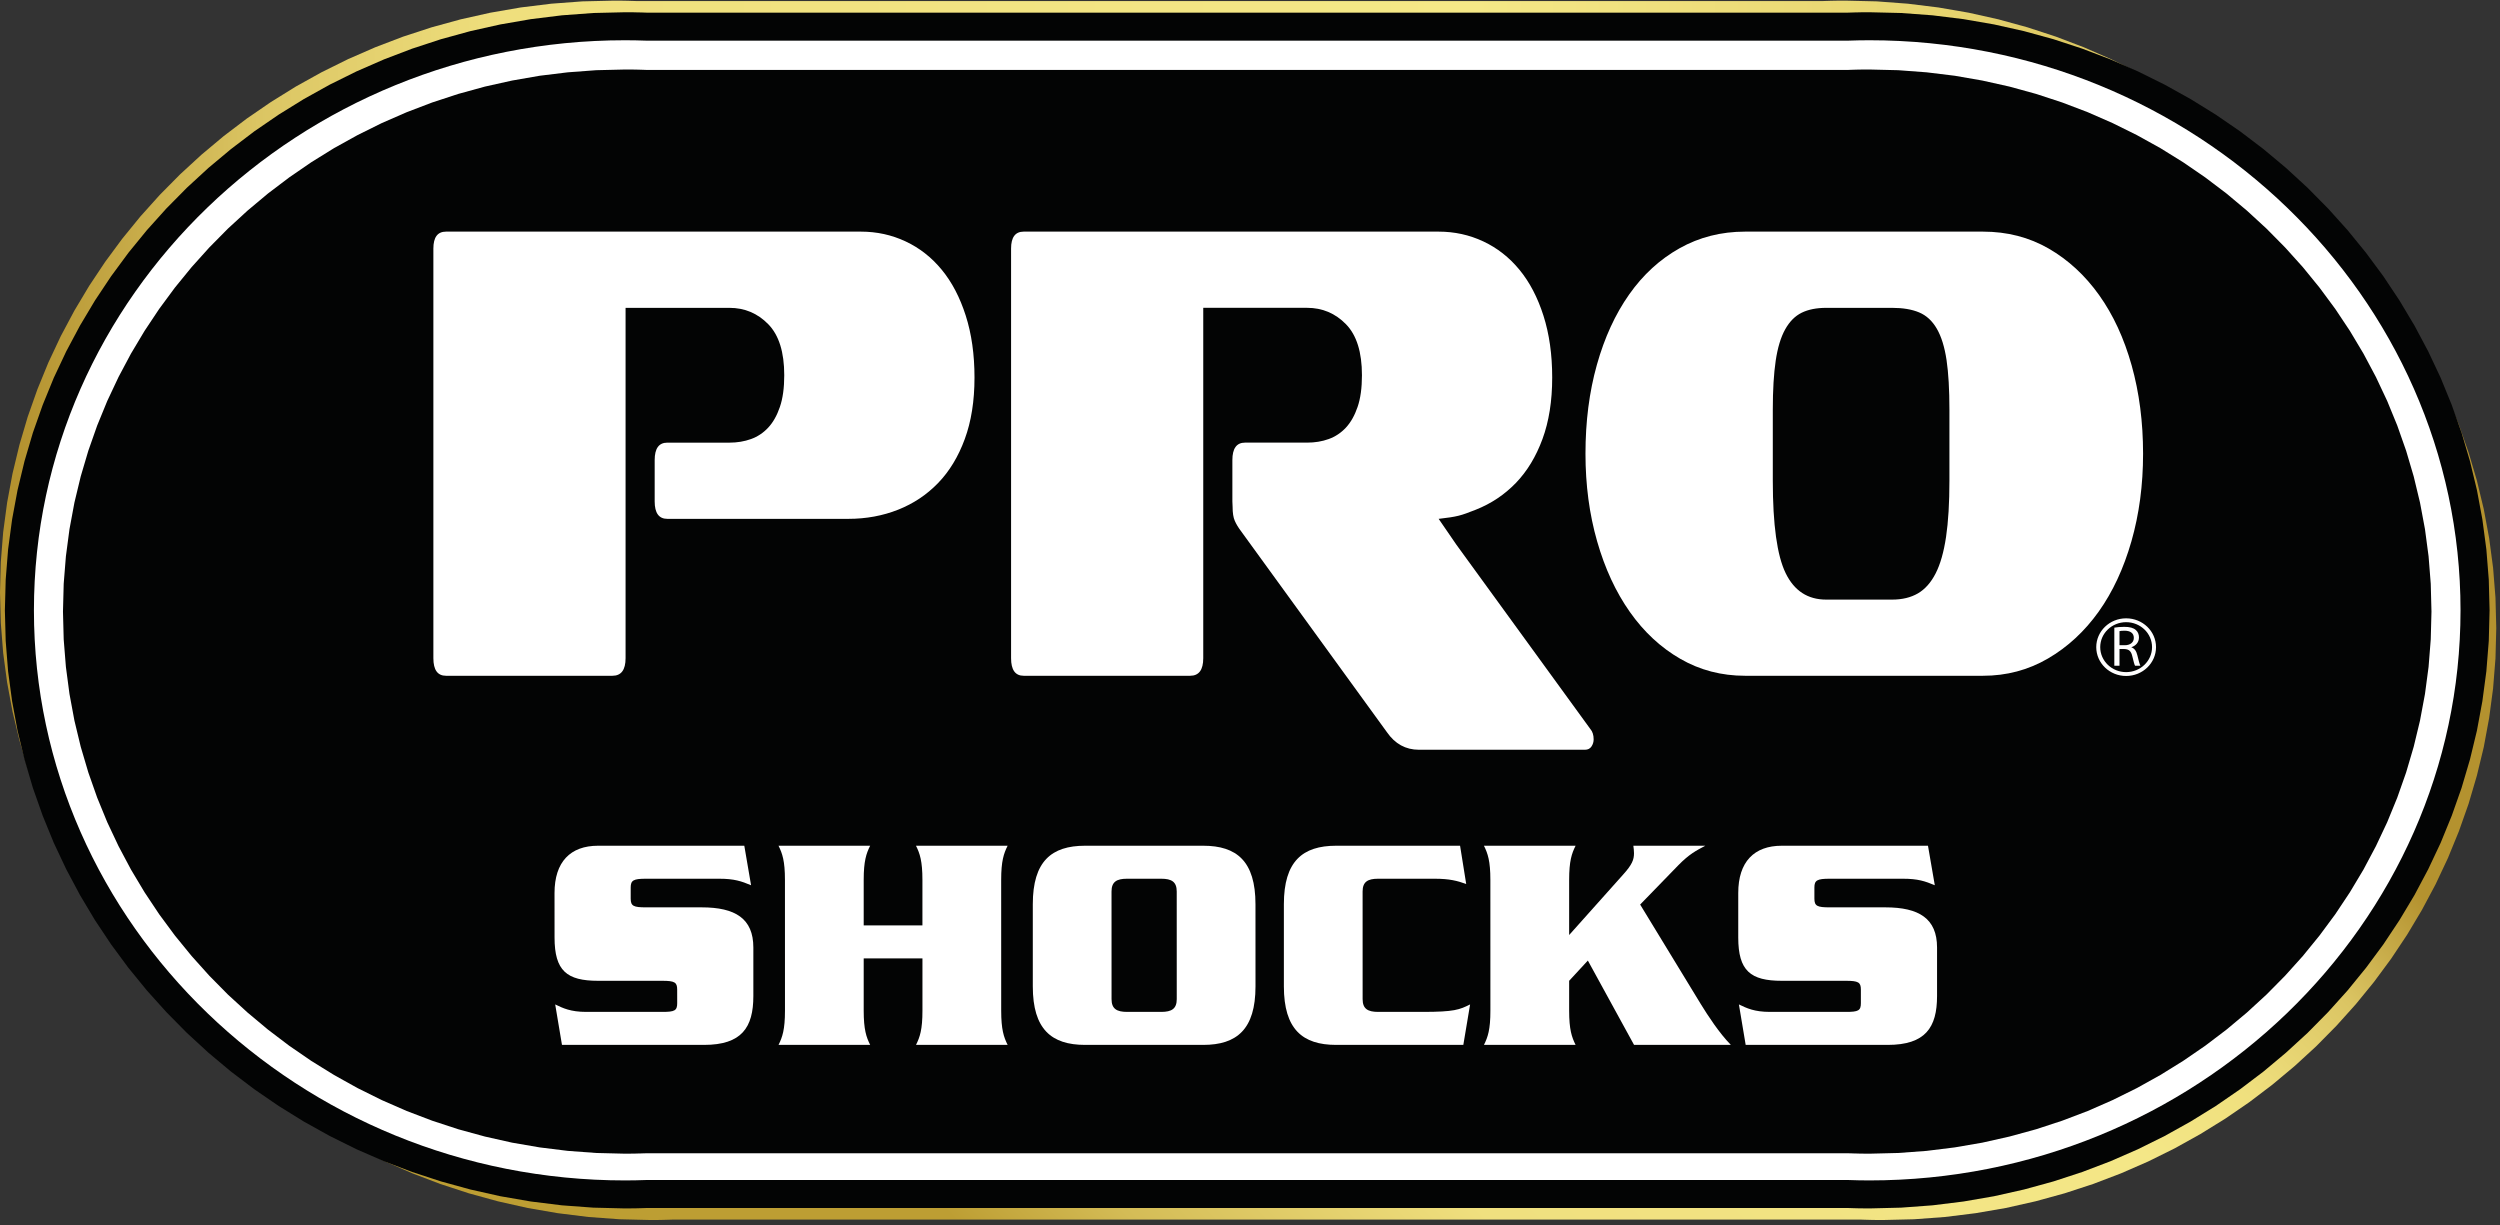
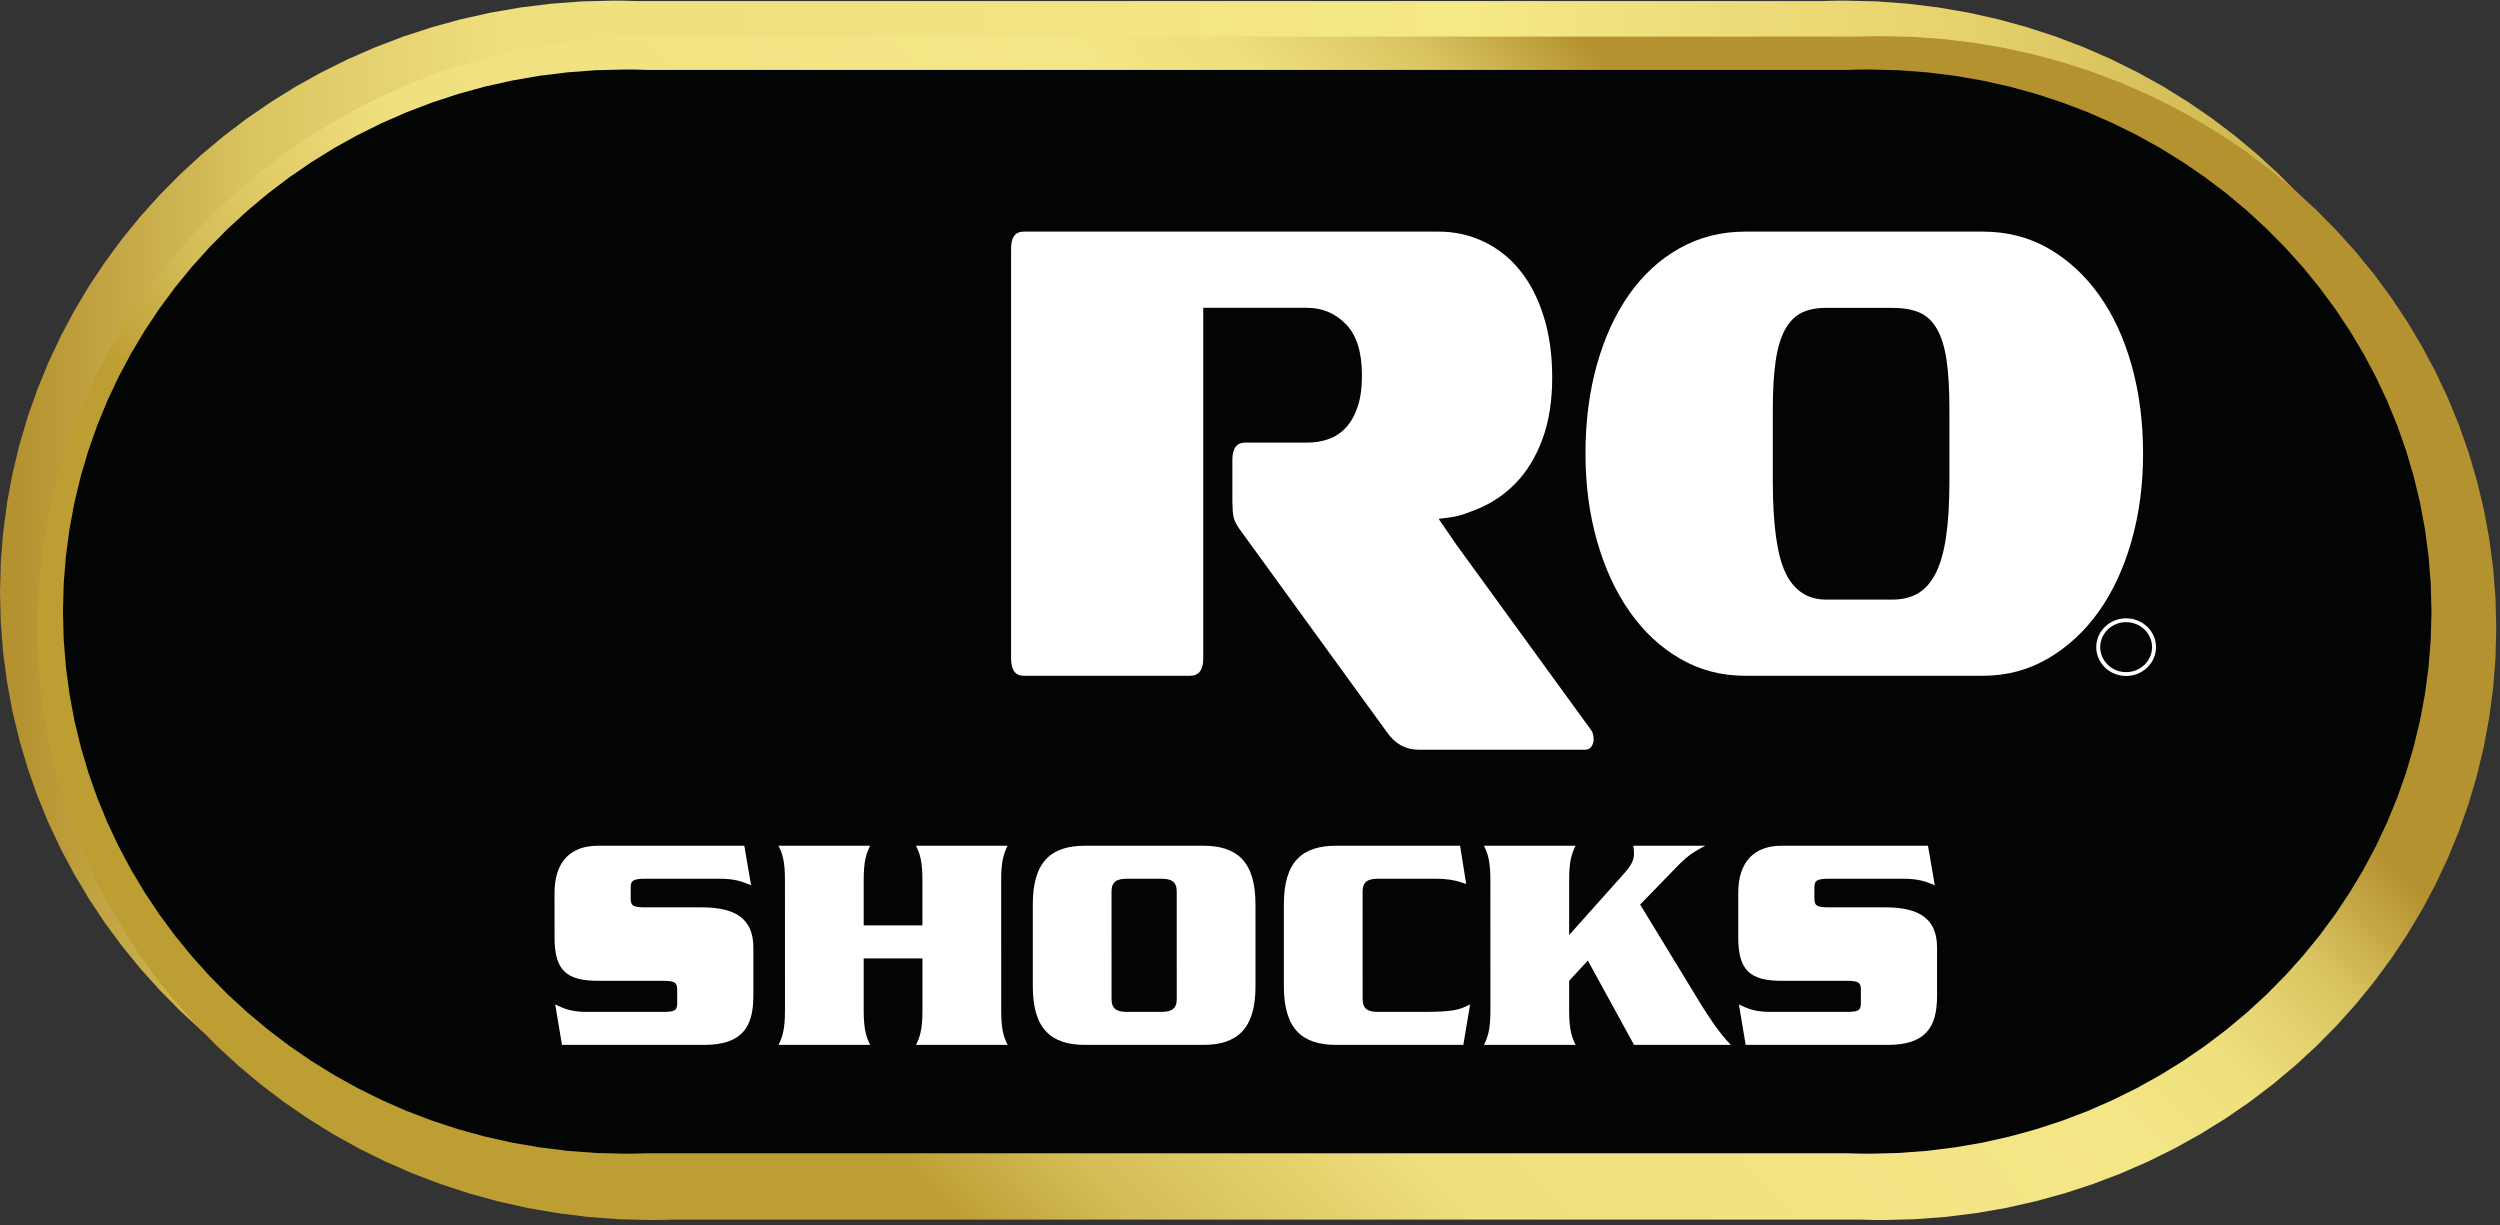
<svg xmlns="http://www.w3.org/2000/svg" width="100px" height="49px" viewBox="0 0 100 49" version="1.1">
  <rect x="0" y="0" width="100" height="49" fill="#333333" stroke="none" />
  <title>Artboard</title>
  <defs>
    <linearGradient x1="-2.45231508e-14%" y1="50%" x2="100%" y2="50%" id="linearGradient-1">
      <stop stop-color="#B4922F" offset="0%" />
      <stop stop-color="#DBC563" offset="10%" />
      <stop stop-color="#EFDF7D" offset="20%" />
      <stop stop-color="#F5E887" offset="60%" />
      <stop stop-color="#E6D36E" offset="80%" />
      <stop stop-color="#D4BC56" offset="90%" />
      <stop stop-color="#BD9E33" offset="100%" />
    </linearGradient>
    <linearGradient x1="20.159%" y1="64.366%" x2="79.842%" y2="35.633%" id="linearGradient-2">
      <stop stop-color="#BD9E33" offset="0%" />
      <stop stop-color="#D4BC56" offset="10%" />
      <stop stop-color="#F0E07F" offset="30%" />
      <stop stop-color="#F4E787" offset="70%" />
      <stop stop-color="#EFDF7D" offset="80%" />
      <stop stop-color="#DBC563" offset="90%" />
      <stop stop-color="#B4922F" offset="100%" />
    </linearGradient>
  </defs>
  <g id="Artboard" stroke="none" stroke-width="1" fill="none" fill-rule="evenodd">
    <polygon id="Path" fill="url(#linearGradient-1)" points="76.313 0.148 77.539 0.299 78.747 0.508 79.933 0.773 81.098 1.093 82.238 1.466 83.353 1.891 84.44 2.366 85.498 2.89 86.527 3.461 87.524 4.079 88.486 4.739 89.413 5.443 90.305 6.188 91.159 6.973 91.971 7.795 92.744 8.654 93.473 9.549 94.16 10.478 94.798 11.438 95.391 12.429 95.935 13.45 96.428 14.499 96.868 15.574 97.256 16.674 97.588 17.796 97.863 18.941 98.079 20.105 98.237 21.287 98.332 22.487 98.364 23.703 98.332 24.918 98.237 26.118 98.079 27.299 97.863 28.464 97.588 29.609 97.256 30.731 96.868 31.831 96.428 32.906 95.935 33.954 95.391 34.975 94.798 35.966 94.16 36.927 93.473 37.855 92.744 38.75 91.972 39.608 91.159 40.432 90.304 41.216 89.413 41.961 88.486 42.664 87.523 43.326 86.527 43.942 85.499 44.514 84.441 45.038 83.353 45.513 82.238 45.938 81.098 46.311 79.934 46.631 78.748 46.897 77.539 47.106 76.314 47.258 75.069 47.349 73.82 47.38 73.695 47.38 73.581 47.379 73.468 47.376 73.357 47.375 73.243 47.372 73.132 47.369 73.026 47.366 72.942 47.363 25.423 47.363 25.337 47.366 25.232 47.369 25.12 47.372 25.007 47.375 24.895 47.376 24.783 47.379 24.668 47.38 24.545 47.38 23.294 47.349 22.049 47.258 20.823 47.106 19.616 46.897 18.428 46.631 17.264 46.311 16.124 45.938 15.01 45.513 13.922 45.038 12.863 44.514 11.835 43.942 10.839 43.325 9.877 42.664 8.949 41.961 8.059 41.216 7.205 40.432 6.392 39.608 5.62 38.75 4.89 37.855 4.204 36.927 3.565 35.965 2.973 34.975 2.429 33.954 1.936 32.906 1.496 31.831 1.108 30.731 0.777 29.609 0.501 28.464 0.285 27.299 0.127 26.118 0.032 24.918 0 23.703 0.032 22.487 0.127 21.287 0.285 20.105 0.501 18.941 0.777 17.796 1.108 16.674 1.496 15.574 1.936 14.499 2.429 13.45 2.973 12.429 3.565 11.438 4.204 10.478 4.89 9.549 5.62 8.654 6.392 7.795 7.205 6.973 8.059 6.188 8.949 5.443 9.877 4.739 10.839 4.079 11.835 3.461 12.863 2.89 13.922 2.366 15.01 1.891 16.123 1.466 17.264 1.093 18.429 0.773 19.616 0.508 20.823 0.299 22.05 0.148 23.294 0.055 24.54 0.026 24.665 0.026 24.781 0.027 24.898 0.028 25.012 0.03 25.124 0.032 25.24 0.036 25.353 0.039 25.442 0.042 72.923 0.042 73.01 0.039 73.124 0.036 73.238 0.032 73.352 0.03 73.464 0.028 73.583 0.027 73.699 0.026 73.824 0.026 75.069 0.055" />
    <polygon id="Path" fill="url(#linearGradient-2)" points="77.8 1.569 79.026 1.72 80.234 1.929 81.42 2.194 82.585 2.514 83.725 2.887 84.84 3.313 85.927 3.787 86.986 4.311 88.014 4.883 89.011 5.5 89.974 6.16 90.901 6.865 91.792 7.609 92.646 8.394 93.458 9.216 94.231 10.075 94.961 10.97 95.646 11.899 96.286 12.859 96.878 13.851 97.422 14.871 97.915 15.92 98.355 16.995 98.743 18.095 99.074 19.217 99.35 20.362 99.566 21.526 99.723 22.708 99.819 23.909 99.851 25.124 99.819 26.339 99.723 27.539 99.566 28.72 99.35 29.886 99.074 31.029 98.743 32.153 98.355 33.252 97.915 34.327 97.422 35.375 96.878 36.396 96.286 37.387 95.646 38.348 94.961 39.276 94.231 40.171 93.459 41.029 92.646 41.853 91.791 42.638 90.901 43.382 89.974 44.086 89.01 44.747 88.014 45.363 86.986 45.935 85.928 46.459 84.84 46.934 83.725 47.359 82.585 47.732 81.421 48.052 80.235 48.319 79.026 48.527 77.801 48.679 76.556 48.771 75.307 48.801 75.183 48.8 75.068 48.8 74.956 48.798 74.844 48.796 74.73 48.793 74.619 48.79 74.513 48.787 74.429 48.784 26.91 48.784 26.824 48.787 26.719 48.79 26.607 48.793 26.493 48.796 26.382 48.798 26.27 48.8 26.155 48.8 26.032 48.801 24.781 48.771 23.536 48.679 22.31 48.527 21.103 48.319 19.915 48.052 18.752 47.732 17.611 47.359 16.497 46.934 15.409 46.459 14.35 45.935 13.322 45.363 12.327 44.746 11.364 44.086 10.437 43.382 9.546 42.637 8.692 41.853 7.879 41.029 7.107 40.171 6.377 39.276 5.691 38.348 5.052 37.387 4.46 36.396 3.916 35.375 3.423 34.327 2.983 33.252 2.595 32.153 2.264 31.029 1.988 29.886 1.772 28.72 1.614 27.539 1.519 26.339 1.487 25.124 1.519 23.909 1.614 22.708 1.772 21.526 1.988 20.362 2.264 19.217 2.595 18.095 2.983 16.995 3.423 15.92 3.916 14.871 4.46 13.851 5.052 12.859 5.691 11.899 6.377 10.97 7.107 10.075 7.88 9.216 8.692 8.394 9.546 7.609 10.437 6.865 11.364 6.16 12.327 5.5 13.322 4.883 14.35 4.311 15.409 3.787 16.497 3.313 17.61 2.887 18.752 2.514 19.916 2.194 21.103 1.929 22.31 1.72 23.537 1.569 24.781 1.477 26.027 1.447 26.152 1.447 26.268 1.448 26.385 1.449 26.499 1.452 26.611 1.454 26.727 1.457 26.84 1.461 26.929 1.464 74.41 1.464 74.497 1.461 74.612 1.457 74.725 1.454 74.839 1.452 74.951 1.449 75.07 1.448 75.186 1.447 75.312 1.447 76.556 1.477" />
-     <polygon id="Path" fill="#030404" points="77.302 0.613 78.541 0.766 79.762 0.977 80.96 1.245 82.137 1.568 83.289 1.946 84.416 2.375 85.514 2.855 86.583 3.384 87.622 3.962 88.63 4.585 89.602 5.252 90.539 5.964 91.439 6.716 92.302 7.51 93.123 8.34 93.904 9.208 94.641 10.112 95.335 11.051 95.98 12.021 96.579 13.023 97.128 14.054 97.627 15.114 98.071 16.2 98.463 17.311 98.798 18.445 99.077 19.602 99.295 20.778 99.454 21.973 99.551 23.185 99.583 24.414 99.551 25.641 99.454 26.853 99.295 28.047 99.077 29.225 98.798 30.381 98.463 31.515 98.071 32.626 97.627 33.712 97.128 34.771 96.579 35.803 95.98 36.804 95.335 37.775 94.641 38.713 93.904 39.617 93.124 40.484 92.302 41.317 91.438 42.109 90.539 42.862 89.602 43.572 88.629 44.241 87.622 44.863 86.584 45.441 85.514 45.971 84.416 46.451 83.289 46.88 82.137 47.257 80.961 47.58 79.762 47.849 78.541 48.06 77.303 48.213 76.046 48.306 74.783 48.337 74.657 48.336 74.542 48.335 74.428 48.333 74.316 48.332 74.2 48.329 74.088 48.326 73.981 48.322 73.896 48.32 25.882 48.32 25.796 48.322 25.69 48.326 25.577 48.329 25.462 48.332 25.349 48.333 25.236 48.335 25.12 48.336 24.996 48.337 23.731 48.306 22.474 48.213 21.235 48.06 20.015 47.849 18.816 47.58 17.64 47.257 16.487 46.88 15.362 46.451 14.262 45.971 13.193 45.441 12.154 44.863 11.148 44.24 10.175 43.572 9.238 42.862 8.338 42.109 7.475 41.316 6.654 40.484 5.874 39.617 5.136 38.713 4.444 37.775 3.797 36.804 3.2 35.803 2.65 34.771 2.151 33.712 1.707 32.626 1.315 31.515 0.981 30.381 0.702 29.225 0.484 28.047 0.324 26.853 0.228 25.641 0.195 24.414 0.228 23.185 0.324 21.973 0.484 20.778 0.702 19.602 0.981 18.445 1.315 17.311 1.707 16.2 2.151 15.114 2.65 14.054 3.2 13.023 3.798 12.021 4.444 11.051 5.136 10.112 5.874 9.208 6.654 8.34 7.475 7.51 8.338 6.716 9.238 5.964 10.175 5.252 11.148 4.585 12.154 3.962 13.193 3.384 14.262 2.855 15.362 2.375 16.487 1.946 17.64 1.568 18.816 1.245 20.016 0.977 21.235 0.766 22.475 0.613 23.732 0.52 24.991 0.49 25.116 0.49 25.234 0.491 25.353 0.492 25.468 0.495 25.581 0.497 25.698 0.5 25.812 0.504 25.902 0.507 73.877 0.507 73.965 0.504 74.196 0.497 74.31 0.495 74.424 0.492 74.544 0.491 74.661 0.49 74.788 0.49 76.045 0.52" />
-     <path d="M74.773,1.61 C87.798,1.61 98.421,11.854 98.421,24.414 C98.421,36.973 87.798,47.217 74.773,47.217 C74.484,47.217 74.197,47.21 73.911,47.2 L25.868,47.2 C25.582,47.21 25.295,47.217 25.006,47.217 C11.98,47.217 1.357,36.973 1.357,24.414 C1.357,11.854 11.98,1.61 25.006,1.61 C25.299,1.61 25.589,1.617 25.88,1.627 L73.898,1.627 C74.189,1.617 74.48,1.61 74.773,1.61 Z" id="Path" fill="#FFFFFF" />
    <polygon id="Path" fill="#030404" points="75.928 2.808 77.066 2.893 78.189 3.03 79.294 3.222 80.38 3.464 81.445 3.757 82.488 4.099 83.509 4.488 84.503 4.923 85.473 5.403 86.415 5.925 87.327 6.491 88.21 7.097 89.06 7.741 89.877 8.425 90.659 9.144 91.404 9.898 92.113 10.685 92.781 11.505 93.41 12.356 93.996 13.236 94.539 14.145 95.036 15.079 95.488 16.039 95.891 17.022 96.245 18.029 96.548 19.056 96.8 20.103 96.999 21.168 97.143 22.252 97.23 23.35 97.259 24.464 97.23 25.577 97.143 26.675 96.999 27.758 96.8 28.824 96.548 29.87 96.245 30.898 95.891 31.904 95.488 32.888 95.036 33.847 94.539 34.782 93.996 35.69 93.41 36.571 92.781 37.421 92.113 38.241 91.404 39.029 90.659 39.783 89.877 40.501 89.06 41.184 88.21 41.829 87.327 42.435 86.415 43 85.473 43.524 84.503 44.004 83.509 44.44 82.488 44.828 81.445 45.17 80.379 45.462 79.294 45.706 78.189 45.896 77.066 46.035 75.927 46.119 74.763 46.148 74.672 46.147 74.571 46.146 74.467 46.144 74.365 46.143 74.264 46.14 74.162 46.138 74.055 46.134 73.926 46.131 25.853 46.131 25.722 46.134 25.615 46.138 25.512 46.14 25.413 46.143 25.31 46.144 25.206 46.146 25.106 46.147 25.016 46.148 23.85 46.119 22.711 46.035 21.587 45.896 20.483 45.706 19.397 45.462 18.331 45.17 17.288 44.828 16.269 44.44 15.272 44.004 14.304 43.524 13.362 43 12.45 42.435 11.568 41.829 10.718 41.184 9.901 40.501 9.118 39.784 8.373 39.029 7.665 38.241 6.996 37.421 6.368 36.571 5.782 35.69 5.239 34.782 4.742 33.847 4.29 32.888 3.887 31.904 3.533 30.898 3.229 29.87 2.977 28.824 2.779 27.758 2.636 26.675 2.548 25.577 2.519 24.464 2.548 23.35 2.636 22.252 2.779 21.168 2.977 20.103 3.229 19.056 3.533 18.029 3.887 17.022 4.29 16.039 4.742 15.079 5.239 14.145 5.782 13.236 6.368 12.356 6.996 11.505 7.665 10.685 8.373 9.898 9.118 9.144 9.901 8.425 10.718 7.741 11.568 7.097 12.45 6.491 13.362 5.925 14.304 5.403 15.272 4.923 16.269 4.488 17.288 4.099 18.331 3.757 19.396 3.464 20.483 3.222 21.587 3.03 22.71 2.893 23.849 2.808 25.02 2.78 25.112 2.78 25.214 2.781 25.315 2.782 25.523 2.786 25.625 2.789 25.729 2.792 25.858 2.797 73.921 2.797 74.048 2.792 74.153 2.789 74.254 2.786 74.359 2.784 74.463 2.782 74.563 2.781 74.665 2.78 74.758 2.78" />
    <path d="M49.392,20.834 C49.333,20.703 49.304,20.517 49.304,20.273 L49.295,20.056 L49.295,18.403 C49.295,17.938 49.463,17.705 49.8,17.705 L52.284,17.705 C52.595,17.705 52.883,17.658 53.148,17.562 C53.413,17.466 53.643,17.313 53.837,17.104 C54.031,16.894 54.187,16.619 54.303,16.279 C54.42,15.939 54.478,15.516 54.478,15.009 C54.478,14.084 54.265,13.404 53.837,12.967 C53.41,12.531 52.892,12.313 52.284,12.313 L48.13,12.313 L48.13,26.328 C48.13,26.797 47.956,27.031 47.606,27.031 L40.948,27.031 C40.611,27.031 40.443,26.797 40.443,26.328 L40.443,9.942 C40.443,9.491 40.611,9.265 40.948,9.265 L57.545,9.265 C58.179,9.265 58.774,9.395 59.331,9.656 C59.887,9.916 60.369,10.294 60.777,10.789 C61.185,11.284 61.505,11.896 61.738,12.626 C61.971,13.355 62.088,14.18 62.088,15.101 C62.088,16.038 61.958,16.859 61.699,17.562 C61.44,18.266 61.085,18.852 60.632,19.321 C60.178,19.79 59.644,20.146 59.03,20.389 C58.415,20.632 58.3,20.666 57.546,20.754 L58.253,21.784 L63.611,29.157 C63.701,29.26 63.746,29.4 63.746,29.574 C63.746,29.678 63.717,29.774 63.659,29.86 C63.601,29.947 63.513,29.99 63.397,29.99 L56.758,29.99 C56.227,29.99 55.8,29.755 55.477,29.287 L49.634,21.237 C49.53,21.099 49.449,20.964 49.392,20.834 Z" id="Path" fill="#FFFFFF" fill-rule="nonzero" />
-     <path d="M26.692,20.754 C26.355,20.754 26.187,20.521 26.187,20.056 L26.187,18.403 C26.187,17.938 26.355,17.706 26.692,17.706 L29.177,17.706 C29.487,17.706 29.775,17.658 30.041,17.562 C30.306,17.466 30.536,17.313 30.729,17.104 C30.924,16.894 31.079,16.619 31.195,16.279 C31.312,15.939 31.37,15.516 31.37,15.01 C31.37,14.084 31.157,13.404 30.729,12.967 C30.302,12.531 29.785,12.314 29.177,12.314 L25.023,12.314 L25.023,26.328 C25.023,26.797 24.848,27.031 24.498,27.031 L17.84,27.031 C17.503,27.031 17.335,26.797 17.335,26.328 L17.335,9.942 C17.335,9.491 17.503,9.265 17.84,9.265 L34.437,9.265 C35.071,9.265 35.666,9.395 36.223,9.656 C36.779,9.916 37.262,10.294 37.669,10.789 C38.077,11.284 38.397,11.896 38.63,12.626 C38.863,13.355 38.98,14.18 38.98,15.101 C38.98,16.038 38.85,16.859 38.591,17.562 C38.333,18.266 37.977,18.852 37.524,19.321 C37.071,19.79 36.536,20.146 35.922,20.389 C35.308,20.632 34.644,20.754 33.933,20.754 L26.692,20.754 Z" id="Path" fill="#FFFFFF" fill-rule="nonzero" />
    <path d="M77.977,16.386 C77.977,15.586 77.939,14.924 77.862,14.402 C77.784,13.88 77.654,13.462 77.473,13.149 C77.292,12.836 77.056,12.618 76.764,12.496 C76.473,12.374 76.114,12.314 75.687,12.314 L73.047,12.314 C72.659,12.314 72.332,12.379 72.067,12.509 C71.801,12.64 71.581,12.862 71.407,13.175 C71.232,13.488 71.106,13.906 71.028,14.428 C70.951,14.95 70.912,15.603 70.912,16.386 L70.912,19.232 C70.912,20.99 71.083,22.221 71.426,22.926 C71.769,23.631 72.309,23.984 73.047,23.984 L75.687,23.984 C76.088,23.984 76.431,23.901 76.716,23.736 C77,23.57 77.237,23.305 77.424,22.939 C77.612,22.574 77.751,22.087 77.842,21.477 C77.932,20.868 77.977,20.119 77.977,19.232 L77.977,16.386 Z M69.805,27.031 C68.86,27.031 67.997,26.806 67.214,26.354 C66.431,25.903 65.758,25.278 65.195,24.479 C64.632,23.68 64.195,22.738 63.885,21.652 C63.574,20.567 63.419,19.399 63.419,18.149 C63.419,16.863 63.57,15.678 63.875,14.593 C64.179,13.507 64.609,12.57 65.166,11.779 C65.722,10.989 66.395,10.372 67.185,9.929 C67.974,9.487 68.847,9.265 69.805,9.265 L79.317,9.265 C80.288,9.265 81.164,9.491 81.947,9.942 C82.73,10.394 83.403,11.015 83.966,11.805 C84.53,12.595 84.962,13.533 85.267,14.619 C85.571,15.704 85.723,16.881 85.723,18.149 C85.723,19.399 85.568,20.567 85.257,21.652 C84.946,22.738 84.51,23.675 83.947,24.466 C83.383,25.256 82.707,25.881 81.919,26.341 C81.129,26.801 80.262,27.031 79.317,27.031 L69.805,27.031 Z" id="Shape" fill="#FFFFFF" fill-rule="nonzero" />
    <path d="M30.043,35.41 C29.656,35.248 29.372,35.149 28.765,35.149 L25.835,35.149 C25.344,35.149 25.228,35.211 25.228,35.497 L25.228,35.945 C25.228,36.243 25.344,36.294 25.835,36.294 L28.068,36.294 C29.411,36.294 30.134,36.742 30.134,37.9 L30.134,39.842 C30.134,41.099 29.67,41.796 28.16,41.796 L22.479,41.796 L22.208,40.177 C22.518,40.327 22.827,40.476 23.447,40.476 L26.494,40.476 C26.984,40.476 27.088,40.426 27.088,40.127 L27.087,39.58 C27.087,39.293 26.984,39.232 26.494,39.232 L23.925,39.232 C22.672,39.232 22.182,38.833 22.182,37.501 L22.181,35.721 C22.181,34.476 22.814,33.829 23.924,33.829 L29.772,33.829 L30.043,35.41 Z" id="Path" fill="#FFFFFF" fill-rule="nonzero" />
    <path d="M36.897,37.016 L36.897,35.198 C36.897,34.439 36.794,34.14 36.639,33.829 L40.305,33.829 C40.15,34.14 40.047,34.439 40.047,35.198 L40.048,40.426 C40.048,41.186 40.151,41.485 40.306,41.796 L36.64,41.796 C36.795,41.485 36.899,41.186 36.898,40.426 L36.898,38.335 L34.548,38.335 L34.548,40.426 C34.548,41.186 34.652,41.485 34.807,41.796 L31.141,41.796 C31.296,41.485 31.399,41.186 31.399,40.426 L31.398,35.198 C31.398,34.439 31.295,34.14 31.14,33.829 L34.806,33.829 C34.651,34.14 34.548,34.439 34.548,35.198 L34.548,37.016 L36.897,37.016 Z" id="Path" fill="#FFFFFF" fill-rule="nonzero" />
    <path d="M44.462,39.966 C44.462,40.352 44.669,40.476 45.082,40.476 L46.45,40.476 C46.864,40.476 47.07,40.352 47.07,39.966 L47.069,35.659 C47.069,35.272 46.863,35.149 46.45,35.149 L45.081,35.149 C44.668,35.149 44.461,35.272 44.461,35.659 L44.462,39.966 Z M41.312,36.169 C41.312,34.452 42.06,33.829 43.403,33.829 L48.128,33.829 C49.47,33.829 50.219,34.452 50.219,36.169 L50.22,39.456 C50.22,41.173 49.471,41.796 48.129,41.796 L43.404,41.796 C42.061,41.796 41.312,41.173 41.312,39.456 L41.312,36.169 Z" id="Shape" fill="#FFFFFF" fill-rule="nonzero" />
    <path d="M58.648,35.36 C58.3,35.235 57.99,35.149 57.383,35.149 L55.124,35.149 C54.711,35.149 54.504,35.272 54.504,35.659 L54.505,39.966 C54.505,40.352 54.711,40.476 55.125,40.476 L56.906,40.476 C58.171,40.476 58.378,40.389 58.804,40.177 L58.533,41.796 L53.446,41.796 C52.105,41.796 51.355,41.173 51.355,39.456 L51.355,36.169 C51.354,34.452 52.103,33.829 53.446,33.829 L58.403,33.829 L58.648,35.36 Z" id="Path" fill="#FFFFFF" fill-rule="nonzero" />
    <path d="M68.033,40.165 C68.317,40.626 68.769,41.322 69.234,41.796 L65.362,41.796 L63.514,38.422 L62.766,39.232 L62.766,40.426 C62.766,41.186 62.87,41.485 63.024,41.796 L59.358,41.796 C59.513,41.485 59.617,41.186 59.616,40.426 L59.615,35.198 C59.615,34.439 59.512,34.14 59.357,33.829 L63.024,33.829 C62.868,34.14 62.766,34.439 62.766,35.198 L62.766,37.401 L64.922,34.987 C65.283,34.588 65.36,34.389 65.36,34.128 C65.36,34.028 65.347,33.929 65.334,33.829 L68.213,33.829 C67.839,34.028 67.568,34.165 67.129,34.614 L65.606,36.182 L68.033,40.165 Z" id="Path" fill="#FFFFFF" fill-rule="nonzero" />
    <path d="M77.392,35.41 C77.004,35.248 76.72,35.149 76.113,35.149 L73.183,35.149 C72.692,35.149 72.576,35.211 72.576,35.497 L72.576,35.945 C72.576,36.243 72.692,36.294 73.183,36.294 L75.416,36.294 C76.759,36.294 77.482,36.742 77.482,37.9 L77.482,39.842 C77.482,41.099 77.017,41.796 75.507,41.796 L69.827,41.796 L69.556,40.177 C69.866,40.327 70.176,40.476 70.795,40.476 L73.842,40.476 C74.332,40.476 74.435,40.426 74.435,40.127 L74.435,39.58 C74.435,39.293 74.332,39.232 73.842,39.232 L71.273,39.232 C70.02,39.232 69.53,38.833 69.53,37.501 L69.53,35.721 C69.529,34.476 70.162,33.829 71.272,33.829 L77.119,33.829 L77.392,35.41 Z" id="Path" fill="#FFFFFF" fill-rule="nonzero" />
    <path d="M85.045,26.885 C84.473,26.885 84.009,26.438 84.009,25.886 C84.009,25.334 84.473,24.887 85.045,24.887 C85.618,24.887 86.082,25.334 86.082,25.886 C86.082,26.438 85.618,26.885 85.045,26.885 Z M85.045,24.733 C84.385,24.733 83.85,25.249 83.85,25.886 C83.85,26.523 84.385,27.039 85.045,27.039 C85.706,27.039 86.241,26.523 86.241,25.886 C86.241,25.249 85.706,24.733 85.045,24.733 Z" id="Shape" fill="#FFFFFF" fill-rule="nonzero" />
-     <path d="M84.78,25.809 L84.991,25.809 C85.212,25.809 85.353,25.693 85.353,25.516 C85.353,25.317 85.203,25.23 84.984,25.228 C84.884,25.228 84.813,25.237 84.78,25.246 L84.78,25.809 Z M84.573,25.106 C84.678,25.086 84.827,25.074 84.97,25.074 C85.191,25.074 85.333,25.113 85.433,25.2 C85.514,25.269 85.559,25.374 85.559,25.494 C85.559,25.697 85.426,25.833 85.258,25.887 L85.258,25.894 C85.381,25.936 85.455,26.046 85.493,26.206 C85.545,26.421 85.583,26.57 85.616,26.629 L85.402,26.629 C85.376,26.586 85.341,26.453 85.295,26.261 C85.248,26.048 85.162,25.968 84.975,25.961 L84.78,25.961 L84.78,26.629 L84.573,26.629 L84.573,25.106 Z" id="Shape" fill="#FFFFFF" fill-rule="nonzero" />
  </g>
</svg>